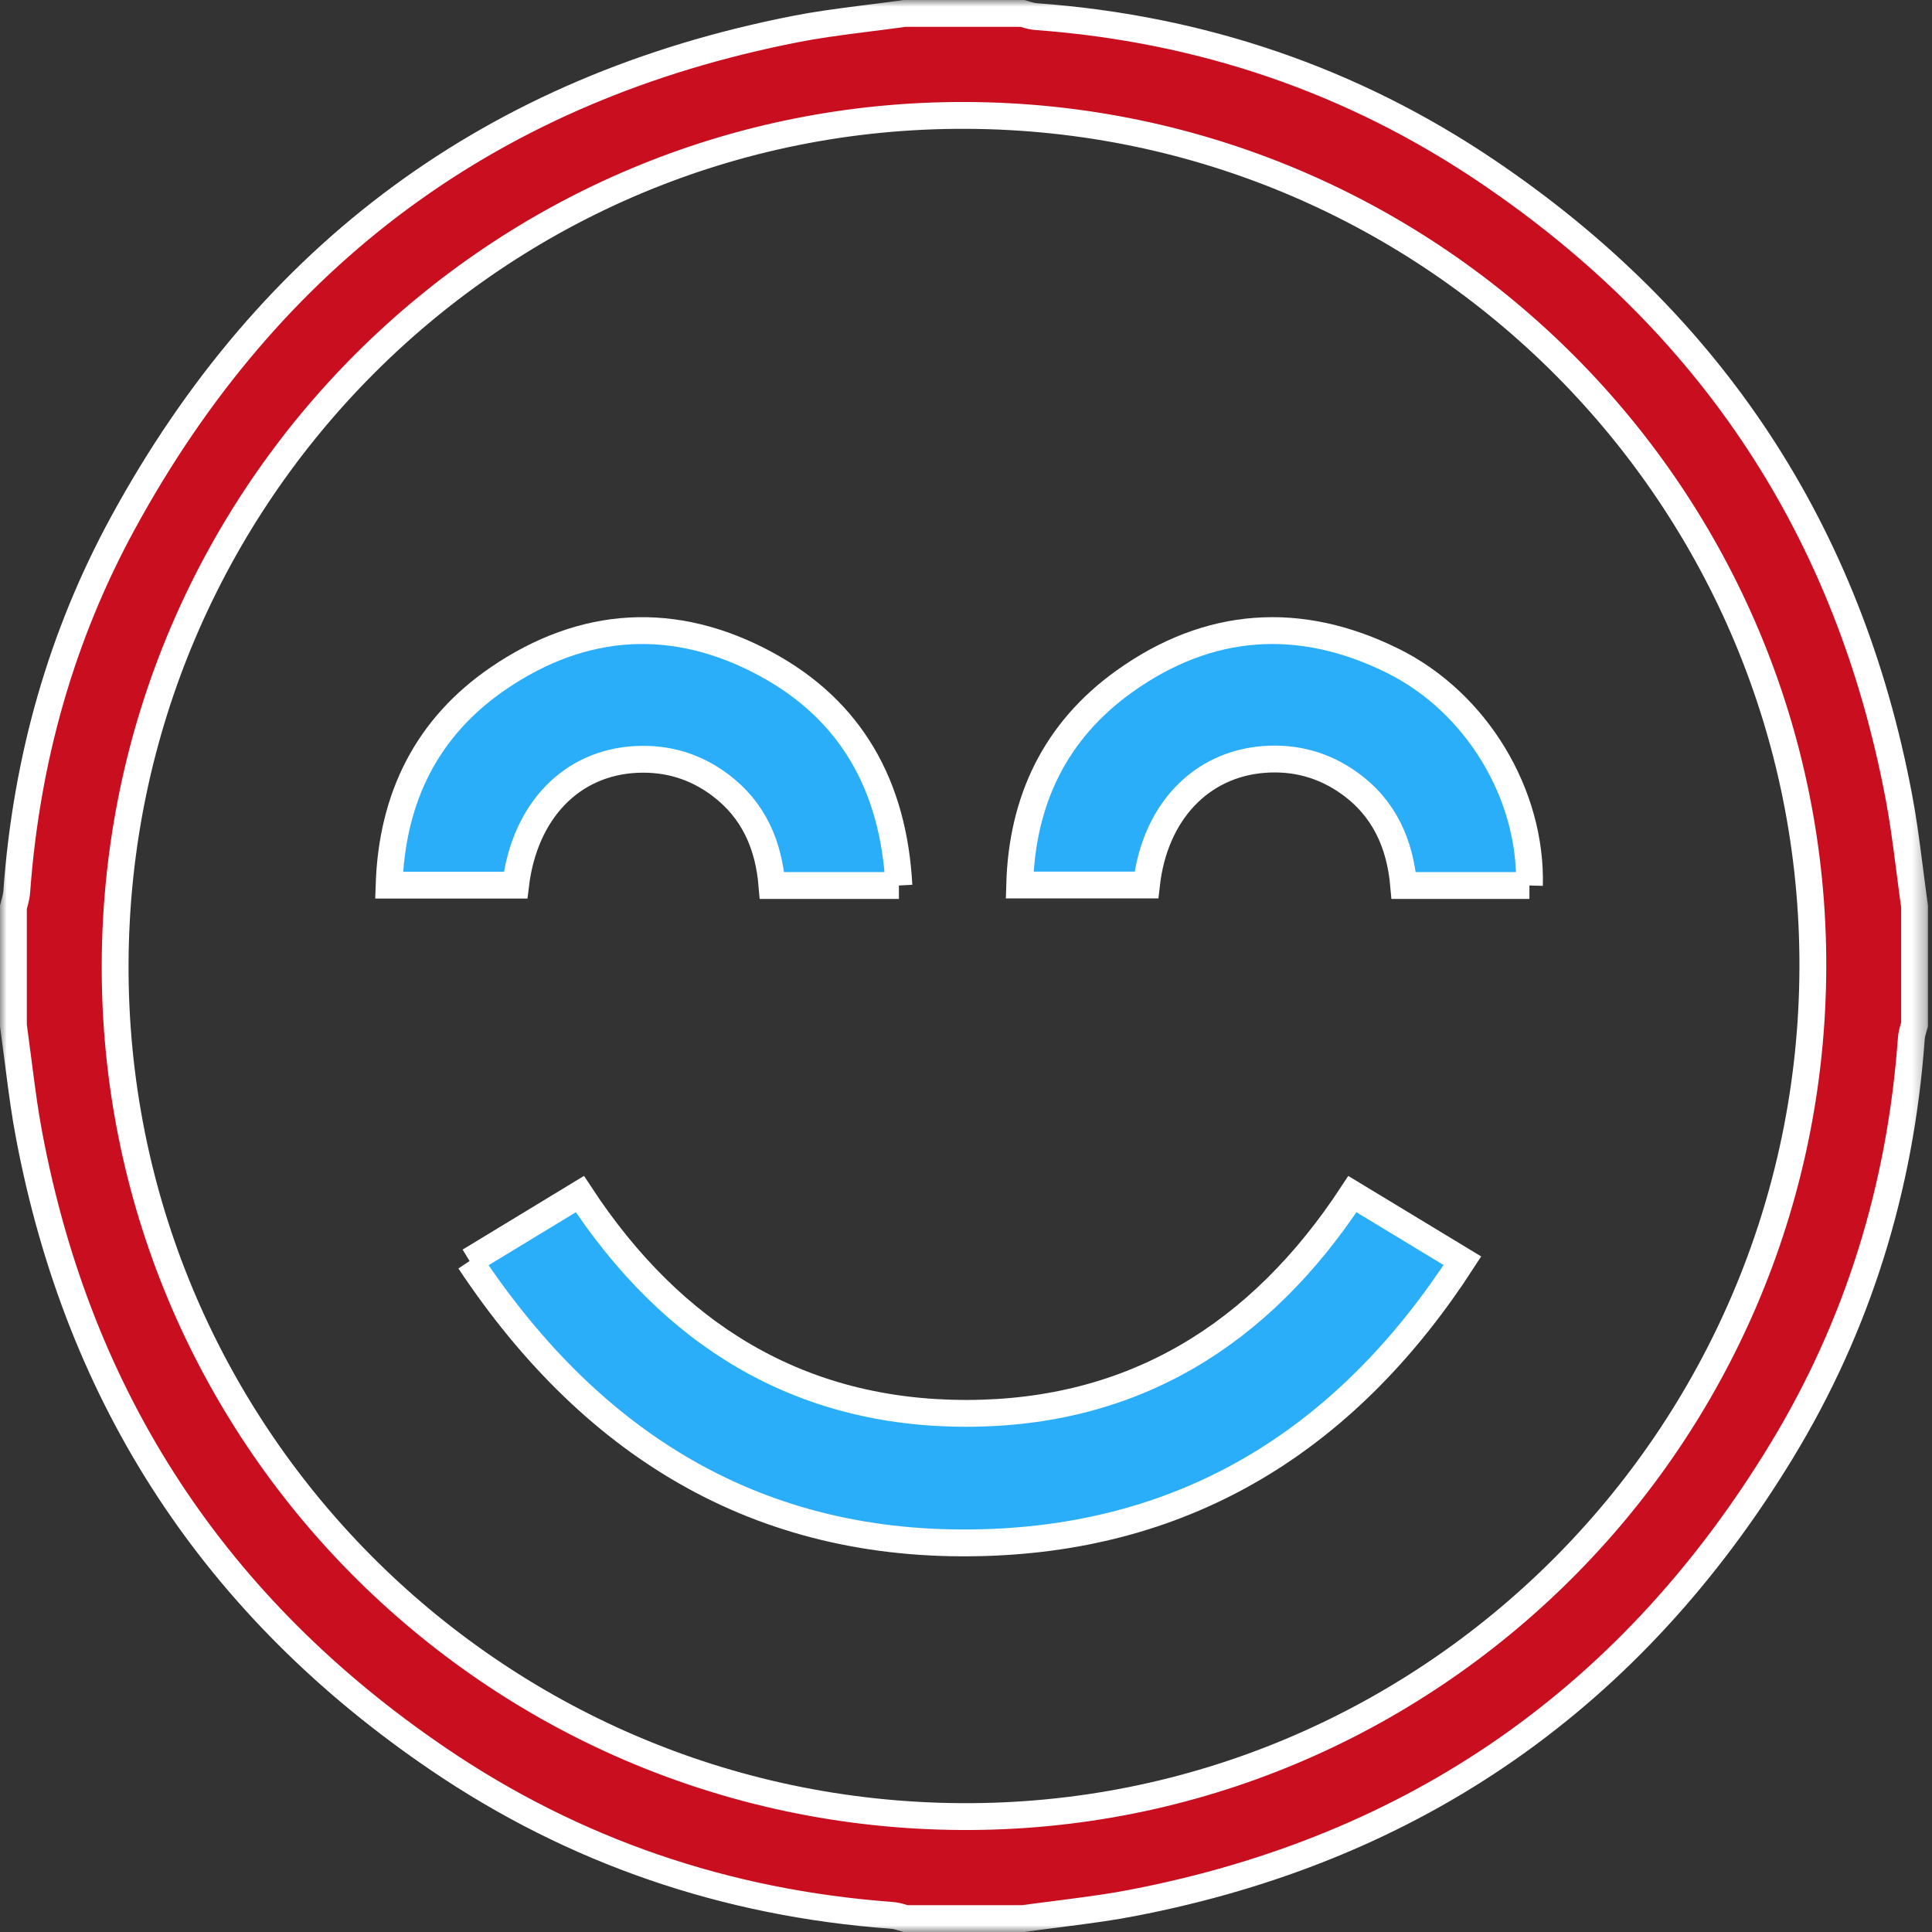
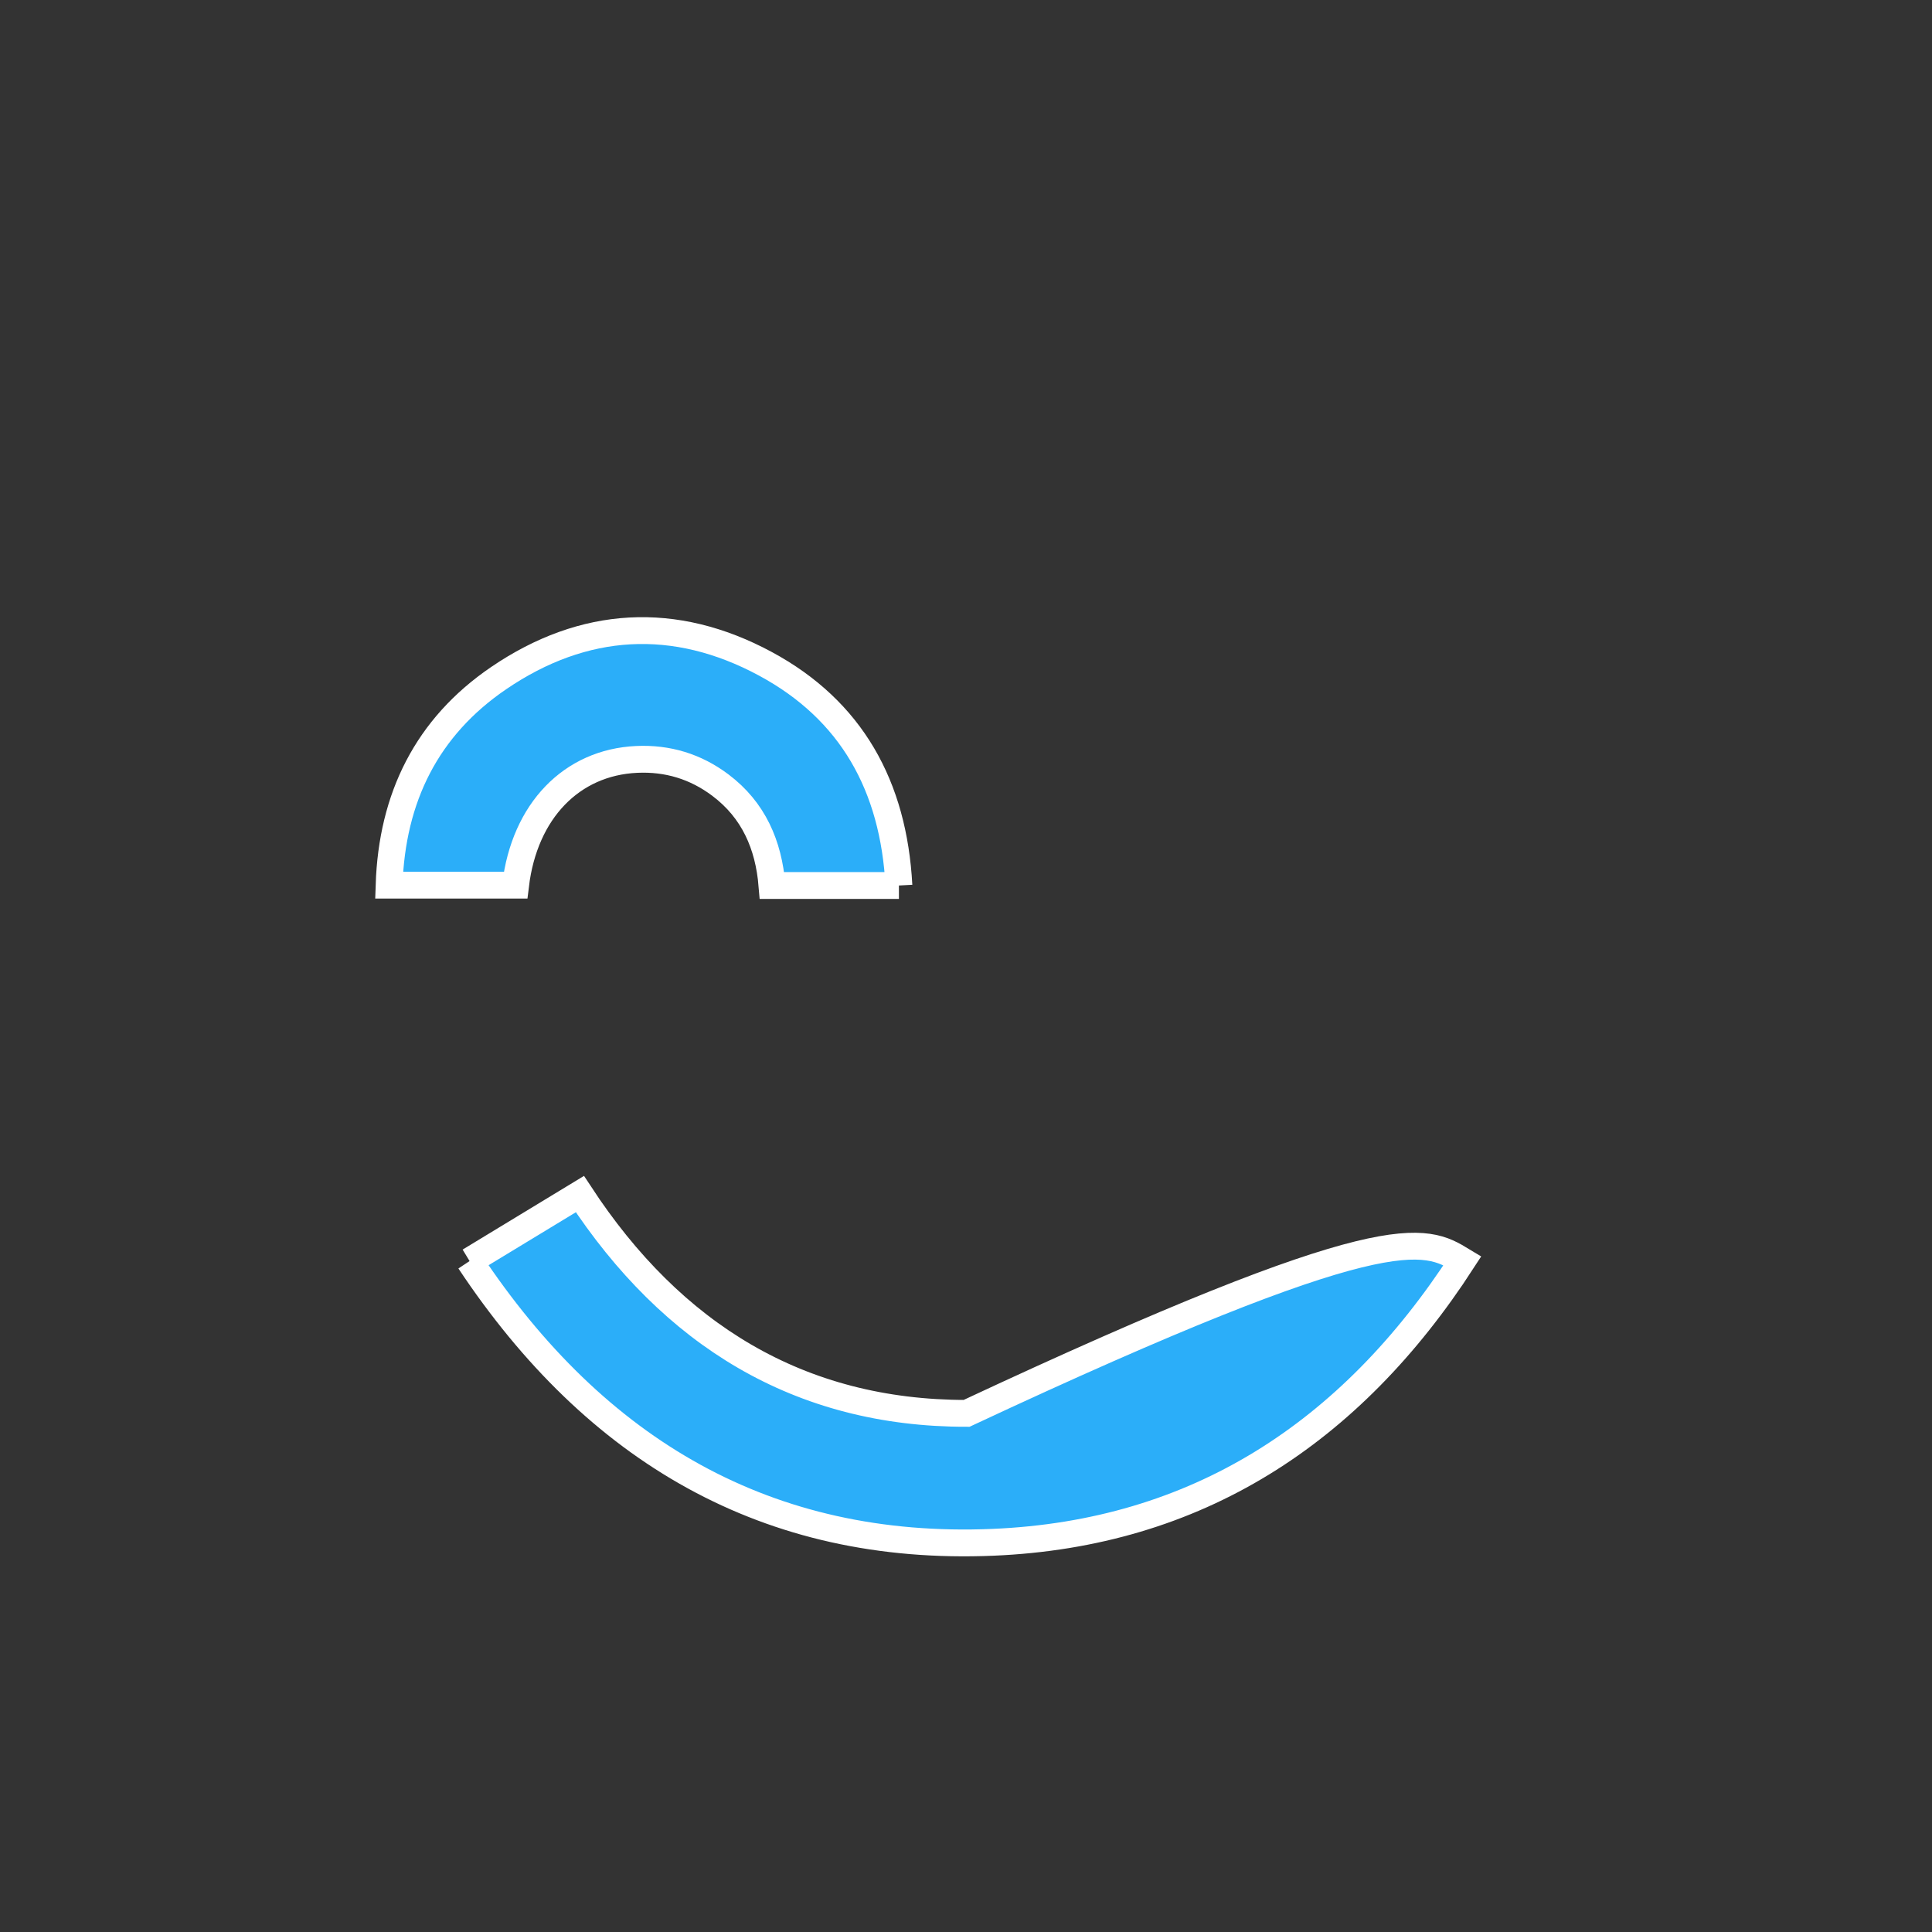
<svg xmlns="http://www.w3.org/2000/svg" xmlns:xlink="http://www.w3.org/1999/xlink" width="144px" height="144px" viewBox="0 0 144 144">
  <rect x="0" y="0" width="144" height="144" fill="#333333" stroke="none" />
  <title>Group 10</title>
  <desc>Created with Sketch.</desc>
  <defs>
-     <polygon id="path-1" points="0 0 143.701 0 143.701 144 0 144" />
-   </defs>
+     </defs>
  <g id="Camp-Design" stroke="none" stroke-width="1" fill="none" fill-rule="evenodd">
    <g id="Mini-Camper" transform="translate(-1116, -449)">
      <g id="Intro-Copy" transform="translate(136, 329)">
        <g id="Backpack" transform="translate(906, 68)">
          <g id="Group" transform="translate(33, 52)">
            <g id="Group-10" transform="translate(41, 0)">
              <g id="Group-3">
                <mask id="mask-2" fill="white">
                  <use xlink:href="#path-1" />
                </mask>
                <g id="Clip-2" />
                <path d="M72.023,8.602 C106.971,8.744 135.235,37.203 135.119,72.135 C135.003,107.203 106.474,135.618 71.595,135.397 C36.611,135.175 8.416,106.712 8.582,71.784 C8.749,36.755 37.158,8.46 72.023,8.602 Z M67.43,1 C66.732,1.098 66.14,1.175 64.88,1.334 C64.875,1.334 64.875,1.334 64.87,1.335 C62.062,1.69 60.823,1.867 59.301,2.164 C36.851,6.55 20.133,18.842 9.152,38.998 C4.591,47.371 1.976,56.532 1.251,66.416 C1.229,66.717 1.18,66.94 1.064,67.374 C1.062,67.383 1.062,67.383 1.059,67.391 C1.032,67.494 1.014,67.561 1,67.617 L1,76.43 C1.098,77.131 1.175,77.72 1.338,78.992 C1.339,79 1.339,79 1.34,79.008 C1.698,81.809 1.877,83.06 2.165,84.591 C5.877,104.329 16.084,119.859 32.723,131.145 C42.801,137.981 54.072,141.844 66.441,142.757 C66.727,142.778 66.932,142.828 67.323,142.948 C67.331,142.951 67.331,142.951 67.338,142.953 C67.406,142.974 67.455,142.988 67.495,143 L76.271,143 C76.97,142.902 77.557,142.825 78.827,142.663 C78.828,142.662 78.828,142.662 78.829,142.662 C81.634,142.304 82.874,142.126 84.398,141.833 C105.491,137.78 121.643,126.513 132.823,108.091 C138.454,98.811 141.654,88.56 142.457,77.429 C142.479,77.137 142.528,76.938 142.653,76.525 C142.653,76.525 142.653,76.525 142.653,76.524 C142.674,76.456 142.689,76.407 142.701,76.366 L142.701,67.57 C142.602,66.869 142.525,66.278 142.361,65.007 C142.361,65.005 142.361,65.005 142.361,65.003 C142,62.189 141.822,60.946 141.533,59.415 C137.805,39.616 127.56,24.056 110.857,12.775 C100.803,5.984 89.576,2.147 77.265,1.241 C76.975,1.22 76.777,1.172 76.368,1.048 C76.362,1.046 76.362,1.046 76.357,1.044 C76.294,1.025 76.247,1.011 76.208,1 L67.43,1 Z" id="Fill-1" stroke="#FFFFFF" stroke-width="2" fill="#C90F1F" mask="url(#mask-2)" />
              </g>
-               <path d="M35,93.992 C37.872,92.249 40.506,90.649 43.223,89 C50.081,99.463 59.555,105.354 72.042,105.344 C84.473,105.334 93.918,99.487 100.799,89.002 C103.497,90.636 106.166,92.252 109,93.969 C100.659,106.846 89.173,114.314 74.009,114.954 C57.206,115.663 44.402,108.152 35,93.992" id="Fill-4" stroke="#FFFFFF" stroke-width="2" fill="#2BAEF9" />
+               <path d="M35,93.992 C37.872,92.249 40.506,90.649 43.223,89 C50.081,99.463 59.555,105.354 72.042,105.344 C103.497,90.636 106.166,92.252 109,93.969 C100.659,106.846 89.173,114.314 74.009,114.954 C57.206,115.663 44.402,108.152 35,93.992" id="Fill-4" stroke="#FFFFFF" stroke-width="2" fill="#2BAEF9" />
              <path d="M67,66 L57.539,66 C57.287,62.968 56.171,60.379 53.689,58.514 C51.843,57.127 49.759,56.497 47.456,56.602 C42.604,56.824 39.099,60.439 38.428,65.975 L29,65.975 C29.214,59.446 31.814,54.19 37.168,50.543 C43.502,46.228 50.293,45.835 57.043,49.472 C63.473,52.936 66.603,58.594 67,66" id="Fill-6" stroke="#FFFFFF" stroke-width="2" fill="#2BAEF9" />
-               <path d="M113.994,66 L104.623,66 C104.349,62.889 103.175,60.218 100.54,58.349 C98.652,57.009 96.541,56.434 94.237,56.602 C89.48,56.949 86.048,60.577 85.448,65.964 L76,65.964 C76.172,59.644 78.655,54.475 83.784,50.799 C90.085,46.284 96.892,45.82 103.831,49.265 C110.069,52.362 114.174,59.218 113.994,66" id="Fill-8" stroke="#FFFFFF" stroke-width="2" fill="#2BAEF9" />
            </g>
          </g>
        </g>
      </g>
    </g>
  </g>
</svg>